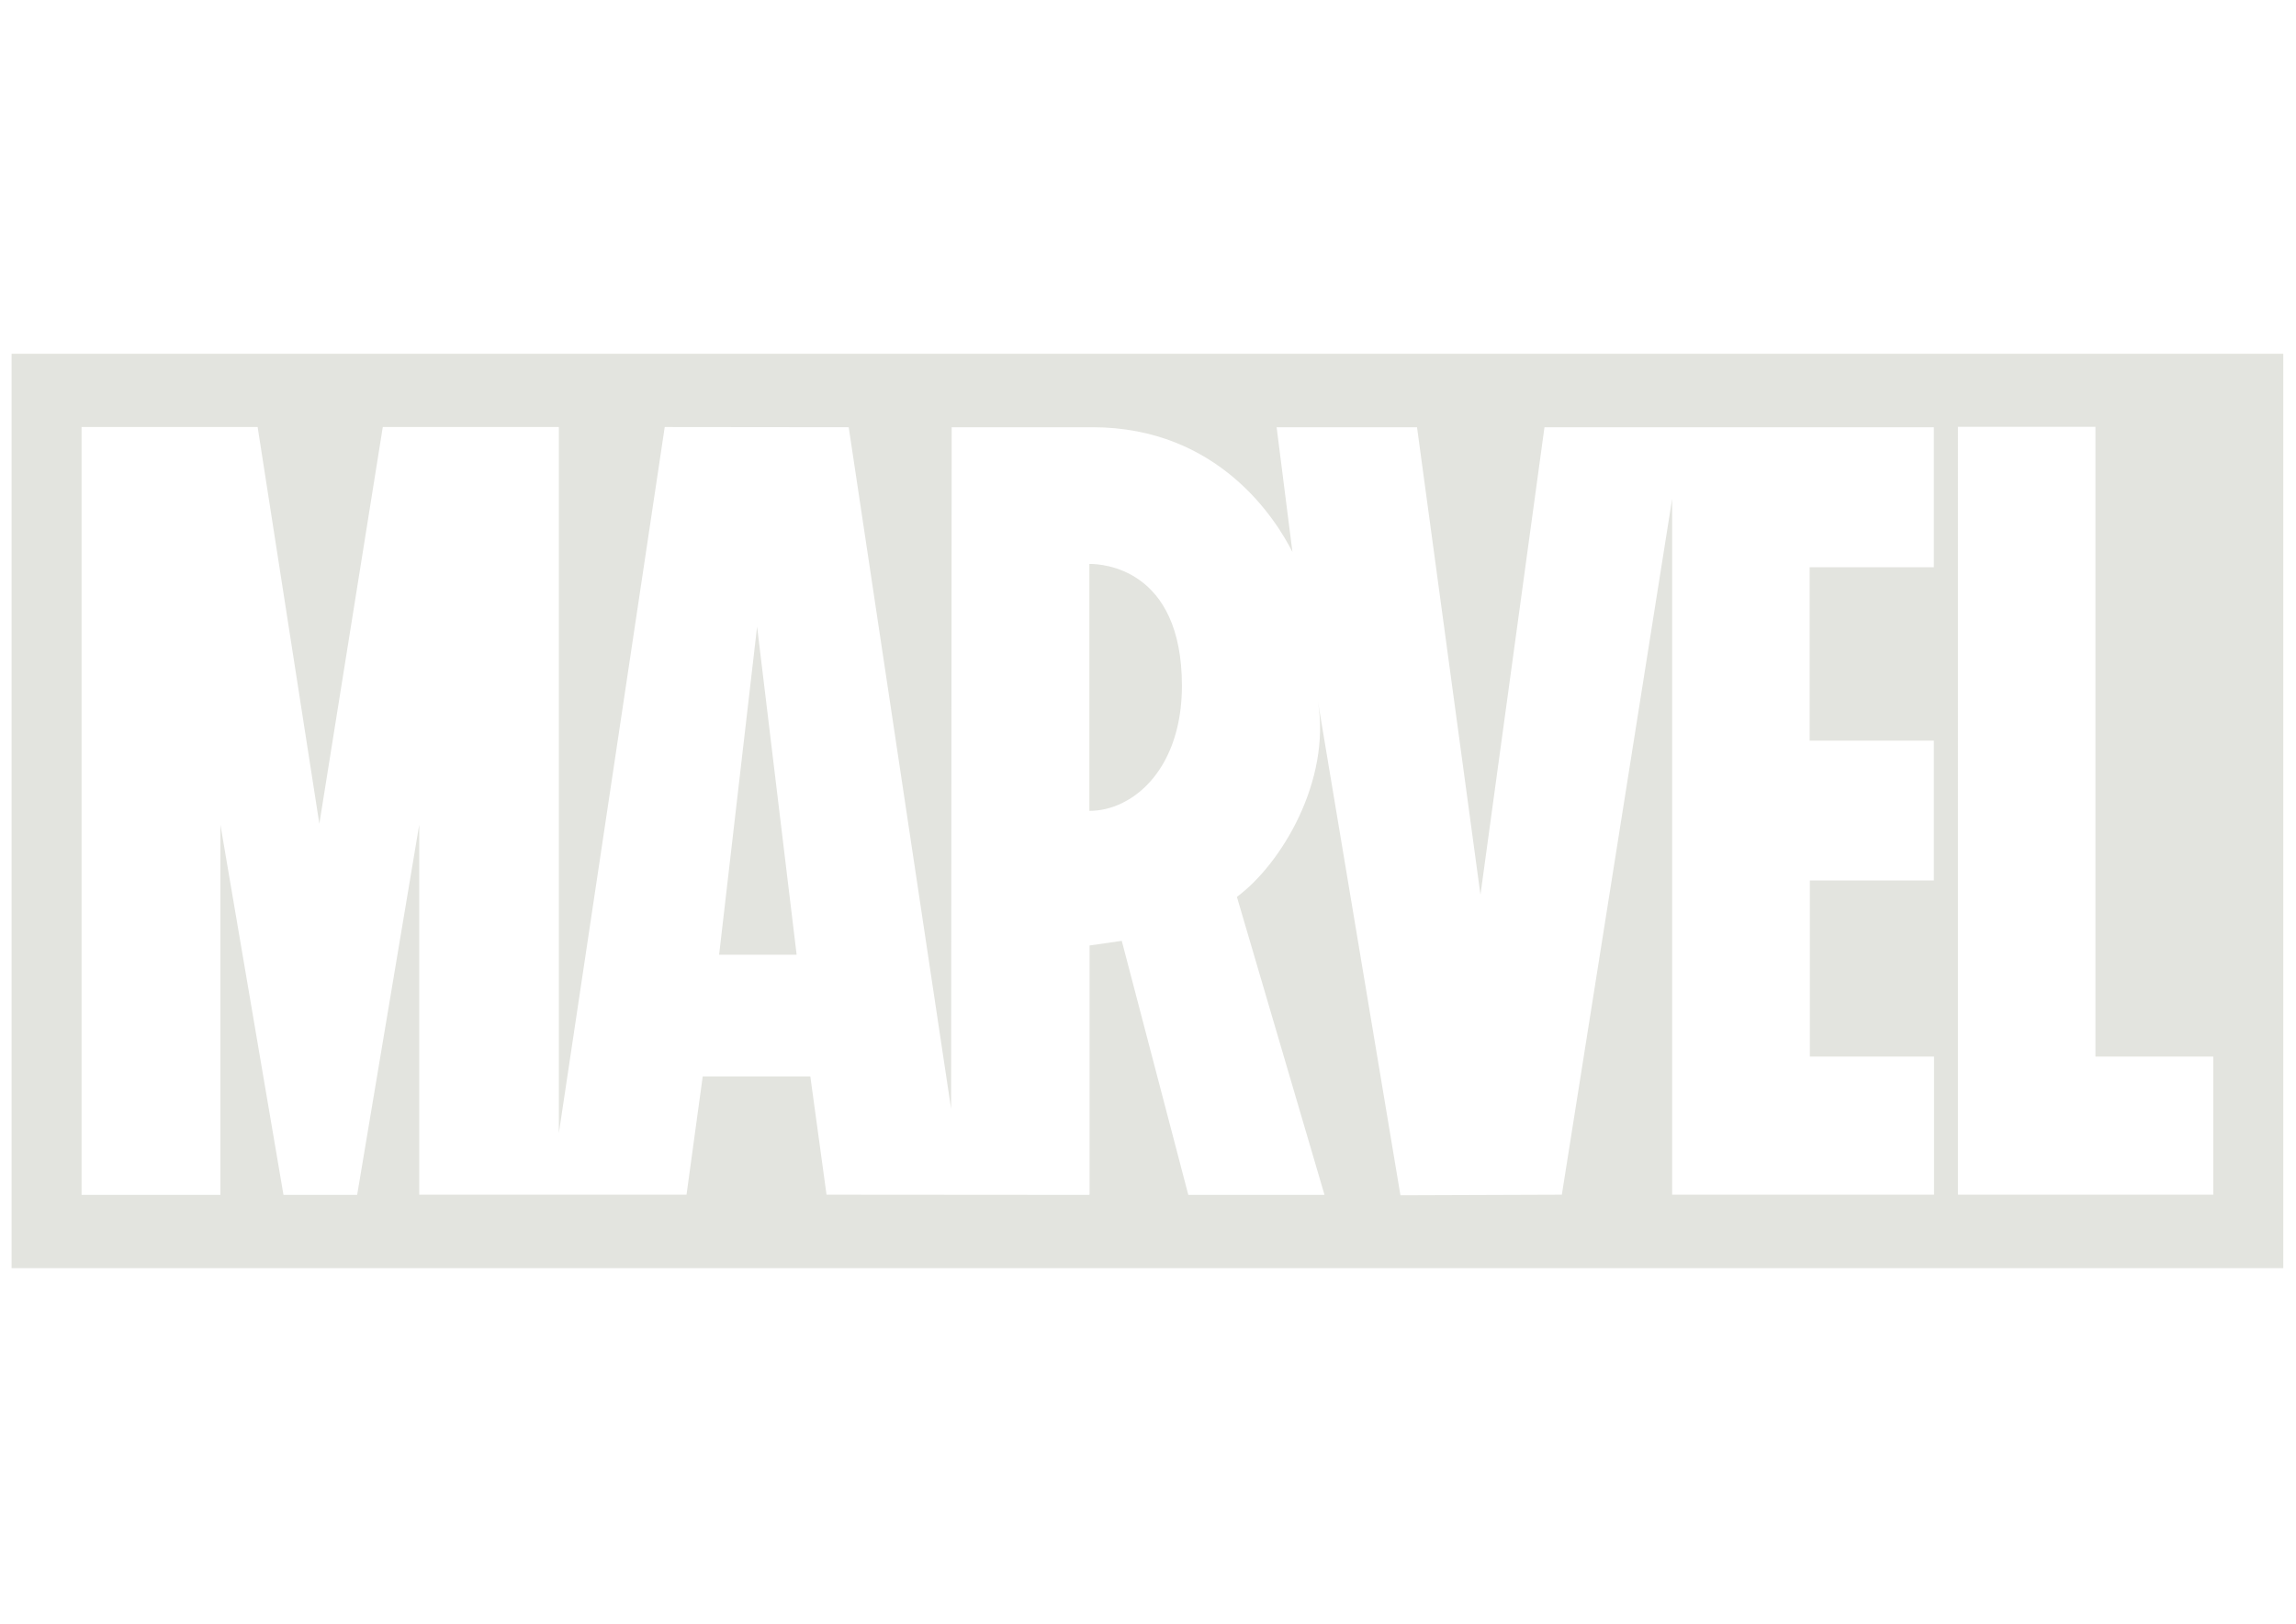
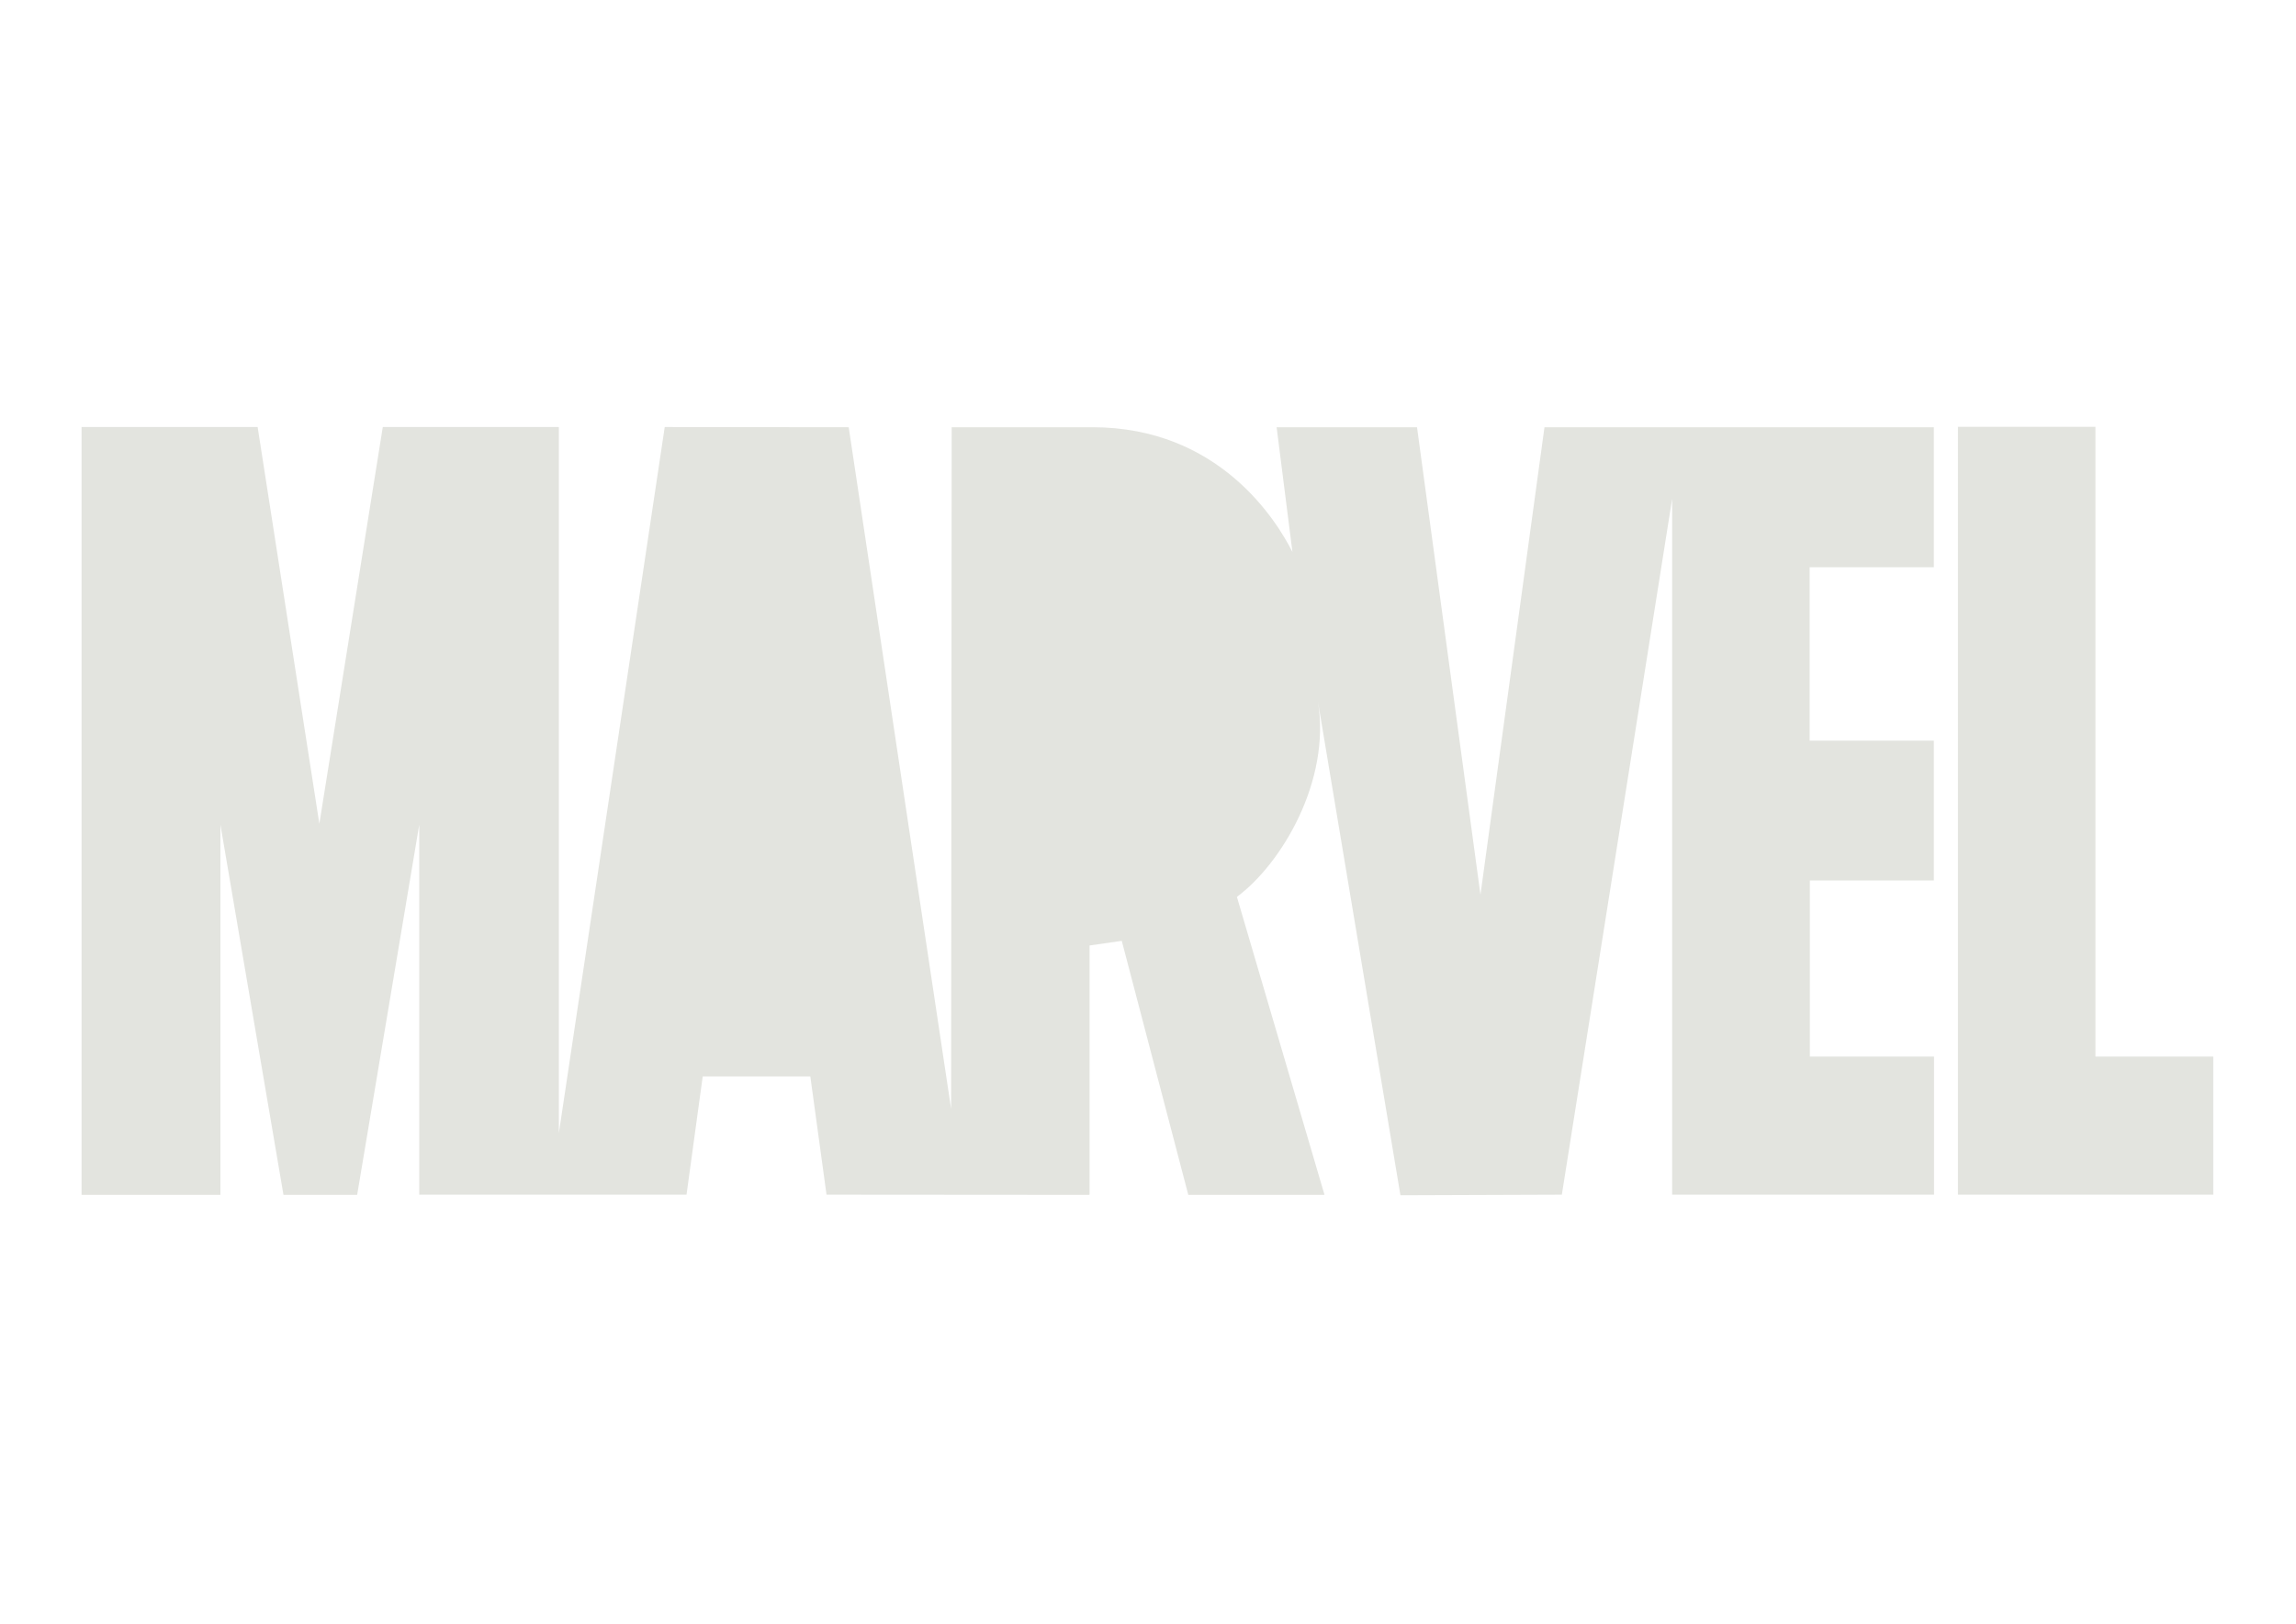
<svg xmlns="http://www.w3.org/2000/svg" xml:space="preserve" id="katman_1" x="0" y="0" version="1.1" viewBox="0 0 1190.6 841.9">
  <style>.st0{fill:#e3e4df}</style>
-   <path d="M565.3 292.4h-.4v128c5.6 0 11.4-1.3 16.9-4 16.8-8.1 31-28.4 31.1-60.7 0-61.6-42-63.3-47.6-63.3zM372.9 495h40.2l-20.5-170.1z" class="st0" />
-   <path d="M6 183.4v474.1h1178V183.4H6zm996.9 273.1h-64.4v91.3h64.4v71.6H867.1V258.6l-57.2 360.8-83.7.3-42.8-256.1c6.9 41.3-19 84.4-42 101.4l45.4 154.4h-.2v.1h-70.4l-34.5-131.7-16.7 2.4v129.2h-.2v.1h-.1l-136.1-.1-8.4-61.3h-55.8l-8.4 61.3H217.4V427.6l-32.2 191.9H147l-32.7-191.9v191.9h-72V221.4h91.3l32 205.7 32.9-205.7h91.3v366.1l54.9-366.1 95.4.1 53.1 353.4.3-353.4h72.9c65.6 0 95.4 48.1 103.8 64.7l-8.2-64.7h72.8l32.9 242.4 33.2-242.4h201.9v72.6h-64.4V384h64.4v72.5zm144.8 91.3v71.6h-132.4V221.3h71.3v326.5h61.1z" class="st0" />
+   <path d="M6 183.4v474.1h1178H6zm996.9 273.1h-64.4v91.3h64.4v71.6H867.1V258.6l-57.2 360.8-83.7.3-42.8-256.1c6.9 41.3-19 84.4-42 101.4l45.4 154.4h-.2v.1h-70.4l-34.5-131.7-16.7 2.4v129.2h-.2v.1h-.1l-136.1-.1-8.4-61.3h-55.8l-8.4 61.3H217.4V427.6l-32.2 191.9H147l-32.7-191.9v191.9h-72V221.4h91.3l32 205.7 32.9-205.7h91.3v366.1l54.9-366.1 95.4.1 53.1 353.4.3-353.4h72.9c65.6 0 95.4 48.1 103.8 64.7l-8.2-64.7h72.8l32.9 242.4 33.2-242.4h201.9v72.6h-64.4V384h64.4v72.5zm144.8 91.3v71.6h-132.4V221.3h71.3v326.5h61.1z" class="st0" />
</svg>